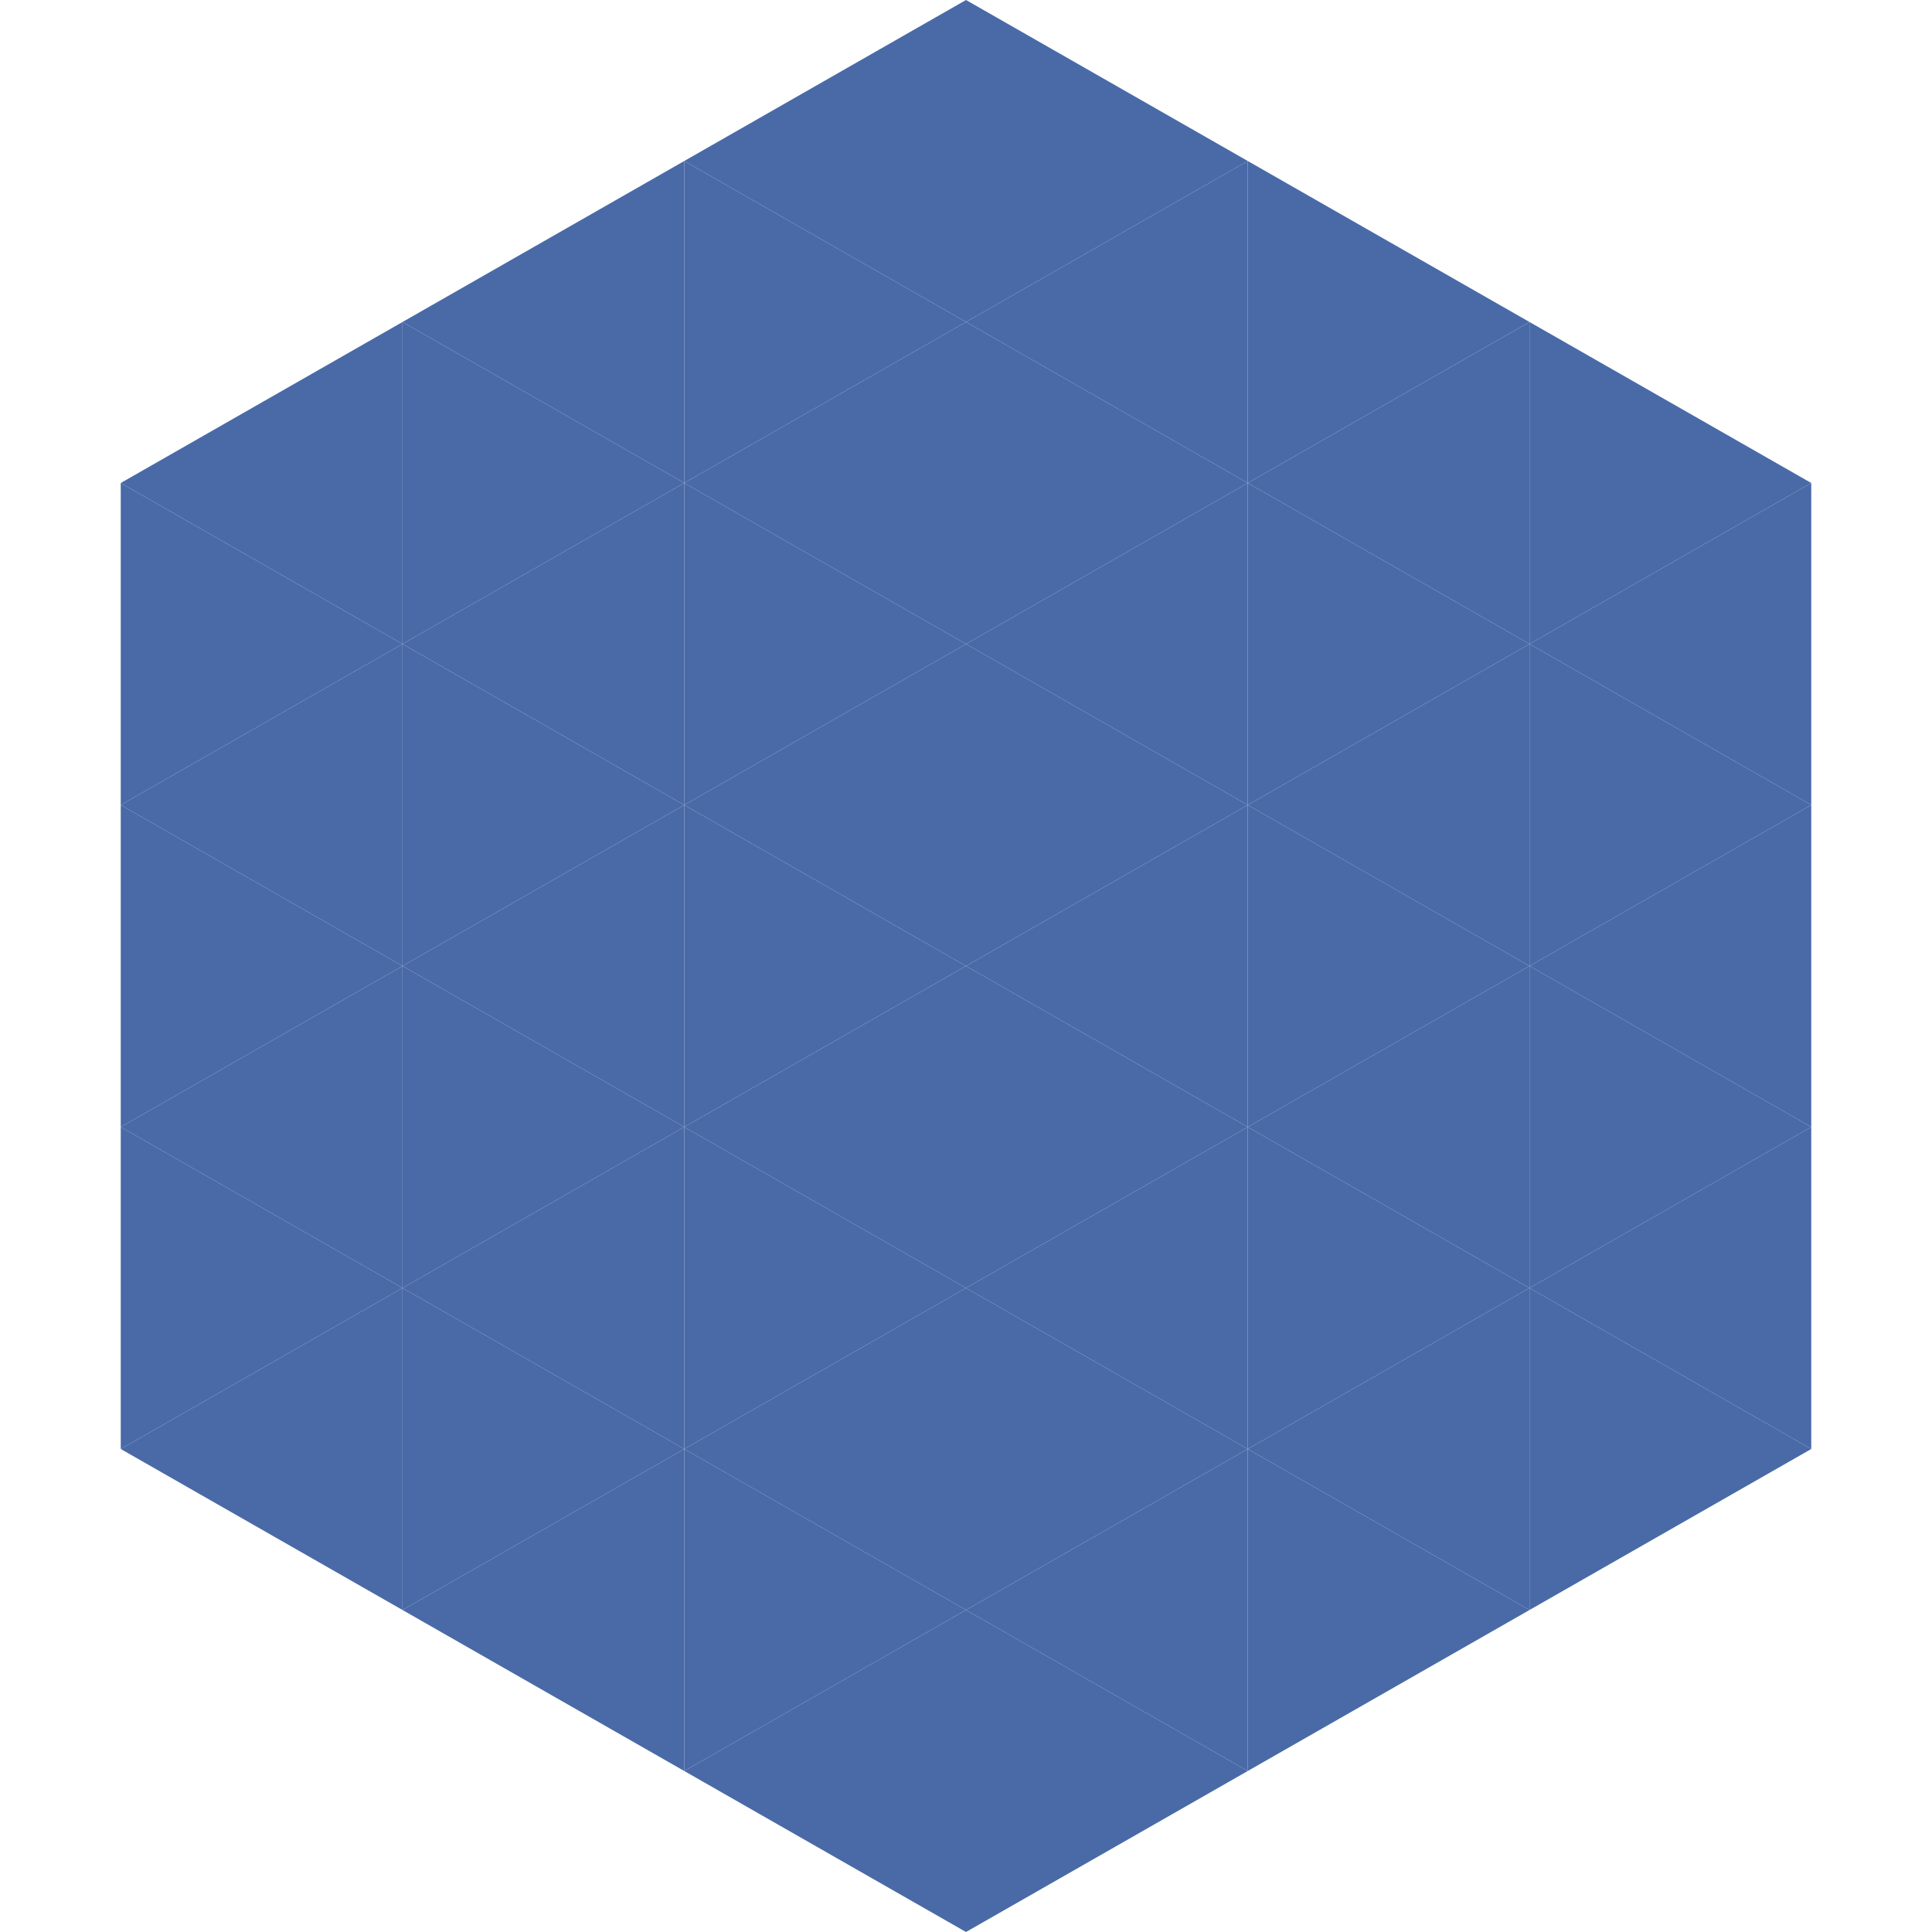
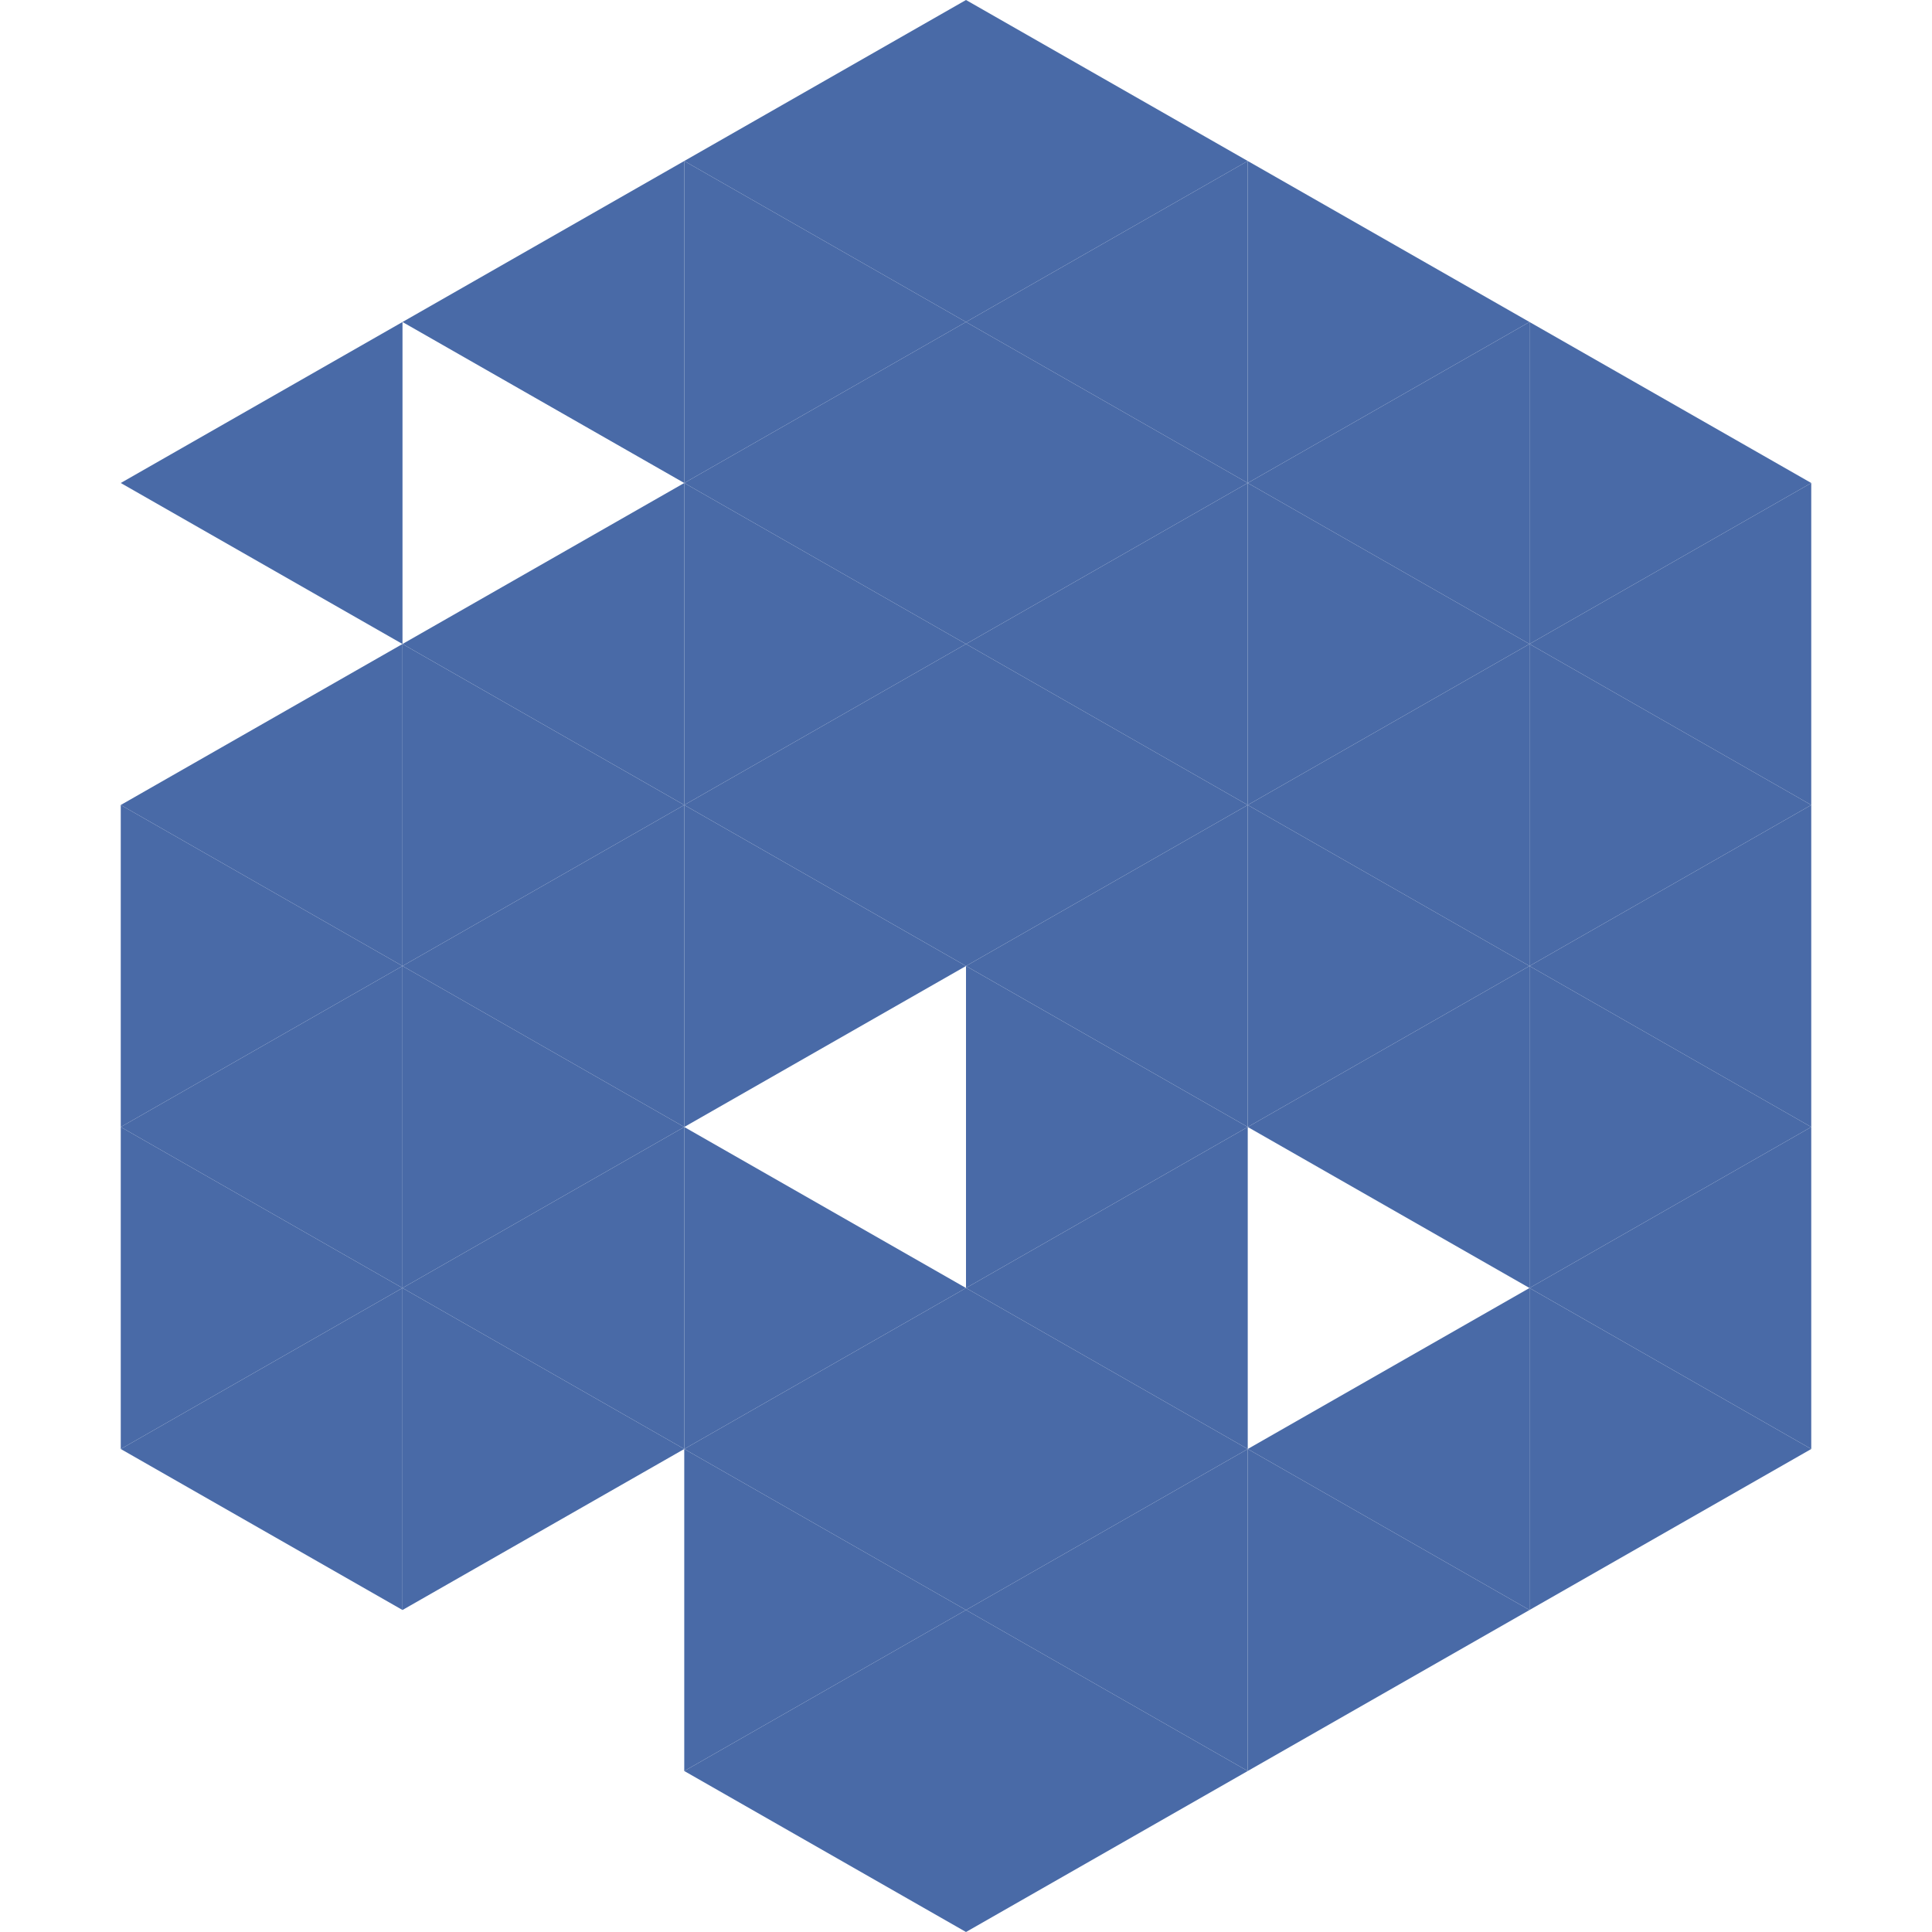
<svg xmlns="http://www.w3.org/2000/svg" width="240" height="240">
  <polygon points="50,40 15,60 50,80" style="fill:rgb(73,106,167)" />
  <polygon points="190,40 225,60 190,80" style="fill:rgb(73,106,167)" />
-   <polygon points="15,60 50,80 15,100" style="fill:rgb(73,106,167)" />
  <polygon points="225,60 190,80 225,100" style="fill:rgb(73,106,167)" />
  <polygon points="50,80 15,100 50,120" style="fill:rgb(73,106,167)" />
  <polygon points="190,80 225,100 190,120" style="fill:rgb(73,106,167)" />
  <polygon points="15,100 50,120 15,140" style="fill:rgb(73,106,167)" />
  <polygon points="225,100 190,120 225,140" style="fill:rgb(73,106,167)" />
  <polygon points="50,120 15,140 50,160" style="fill:rgb(73,106,167)" />
  <polygon points="190,120 225,140 190,160" style="fill:rgb(73,106,167)" />
  <polygon points="15,140 50,160 15,180" style="fill:rgb(73,106,167)" />
  <polygon points="225,140 190,160 225,180" style="fill:rgb(73,106,167)" />
  <polygon points="50,160 15,180 50,200" style="fill:rgb(73,106,167)" />
  <polygon points="190,160 225,180 190,200" style="fill:rgb(73,106,167)" />
  <polygon points="15,180 50,200 15,220" style="fill:rgb(255,255,255); fill-opacity:0" />
  <polygon points="225,180 190,200 225,220" style="fill:rgb(255,255,255); fill-opacity:0" />
  <polygon points="50,0 85,20 50,40" style="fill:rgb(255,255,255); fill-opacity:0" />
  <polygon points="190,0 155,20 190,40" style="fill:rgb(255,255,255); fill-opacity:0" />
  <polygon points="85,20 50,40 85,60" style="fill:rgb(73,106,167)" />
  <polygon points="155,20 190,40 155,60" style="fill:rgb(73,106,167)" />
-   <polygon points="50,40 85,60 50,80" style="fill:rgb(73,106,167)" />
  <polygon points="190,40 155,60 190,80" style="fill:rgb(73,106,167)" />
  <polygon points="85,60 50,80 85,100" style="fill:rgb(73,106,167)" />
  <polygon points="155,60 190,80 155,100" style="fill:rgb(73,106,167)" />
  <polygon points="50,80 85,100 50,120" style="fill:rgb(73,106,167)" />
  <polygon points="190,80 155,100 190,120" style="fill:rgb(73,106,167)" />
  <polygon points="85,100 50,120 85,140" style="fill:rgb(73,106,167)" />
  <polygon points="155,100 190,120 155,140" style="fill:rgb(73,106,167)" />
  <polygon points="50,120 85,140 50,160" style="fill:rgb(73,106,167)" />
  <polygon points="190,120 155,140 190,160" style="fill:rgb(73,106,167)" />
  <polygon points="85,140 50,160 85,180" style="fill:rgb(73,106,167)" />
-   <polygon points="155,140 190,160 155,180" style="fill:rgb(73,106,167)" />
  <polygon points="50,160 85,180 50,200" style="fill:rgb(73,106,167)" />
  <polygon points="190,160 155,180 190,200" style="fill:rgb(73,106,167)" />
-   <polygon points="85,180 50,200 85,220" style="fill:rgb(73,106,167)" />
  <polygon points="155,180 190,200 155,220" style="fill:rgb(73,106,167)" />
  <polygon points="120,0 85,20 120,40" style="fill:rgb(73,106,167)" />
  <polygon points="120,0 155,20 120,40" style="fill:rgb(73,106,167)" />
  <polygon points="85,20 120,40 85,60" style="fill:rgb(73,106,167)" />
  <polygon points="155,20 120,40 155,60" style="fill:rgb(73,106,167)" />
  <polygon points="120,40 85,60 120,80" style="fill:rgb(73,106,167)" />
  <polygon points="120,40 155,60 120,80" style="fill:rgb(73,106,167)" />
  <polygon points="85,60 120,80 85,100" style="fill:rgb(73,106,167)" />
  <polygon points="155,60 120,80 155,100" style="fill:rgb(73,106,167)" />
  <polygon points="120,80 85,100 120,120" style="fill:rgb(73,106,167)" />
  <polygon points="120,80 155,100 120,120" style="fill:rgb(73,106,167)" />
  <polygon points="85,100 120,120 85,140" style="fill:rgb(73,106,167)" />
  <polygon points="155,100 120,120 155,140" style="fill:rgb(73,106,167)" />
-   <polygon points="120,120 85,140 120,160" style="fill:rgb(73,106,167)" />
  <polygon points="120,120 155,140 120,160" style="fill:rgb(73,106,167)" />
  <polygon points="85,140 120,160 85,180" style="fill:rgb(73,106,167)" />
  <polygon points="155,140 120,160 155,180" style="fill:rgb(73,106,167)" />
  <polygon points="120,160 85,180 120,200" style="fill:rgb(73,106,167)" />
  <polygon points="120,160 155,180 120,200" style="fill:rgb(73,106,167)" />
  <polygon points="85,180 120,200 85,220" style="fill:rgb(73,106,167)" />
  <polygon points="155,180 120,200 155,220" style="fill:rgb(73,106,167)" />
  <polygon points="120,200 85,220 120,240" style="fill:rgb(73,106,167)" />
  <polygon points="120,200 155,220 120,240" style="fill:rgb(73,106,167)" />
  <polygon points="85,220 120,240 85,260" style="fill:rgb(255,255,255); fill-opacity:0" />
  <polygon points="155,220 120,240 155,260" style="fill:rgb(255,255,255); fill-opacity:0" />
</svg>